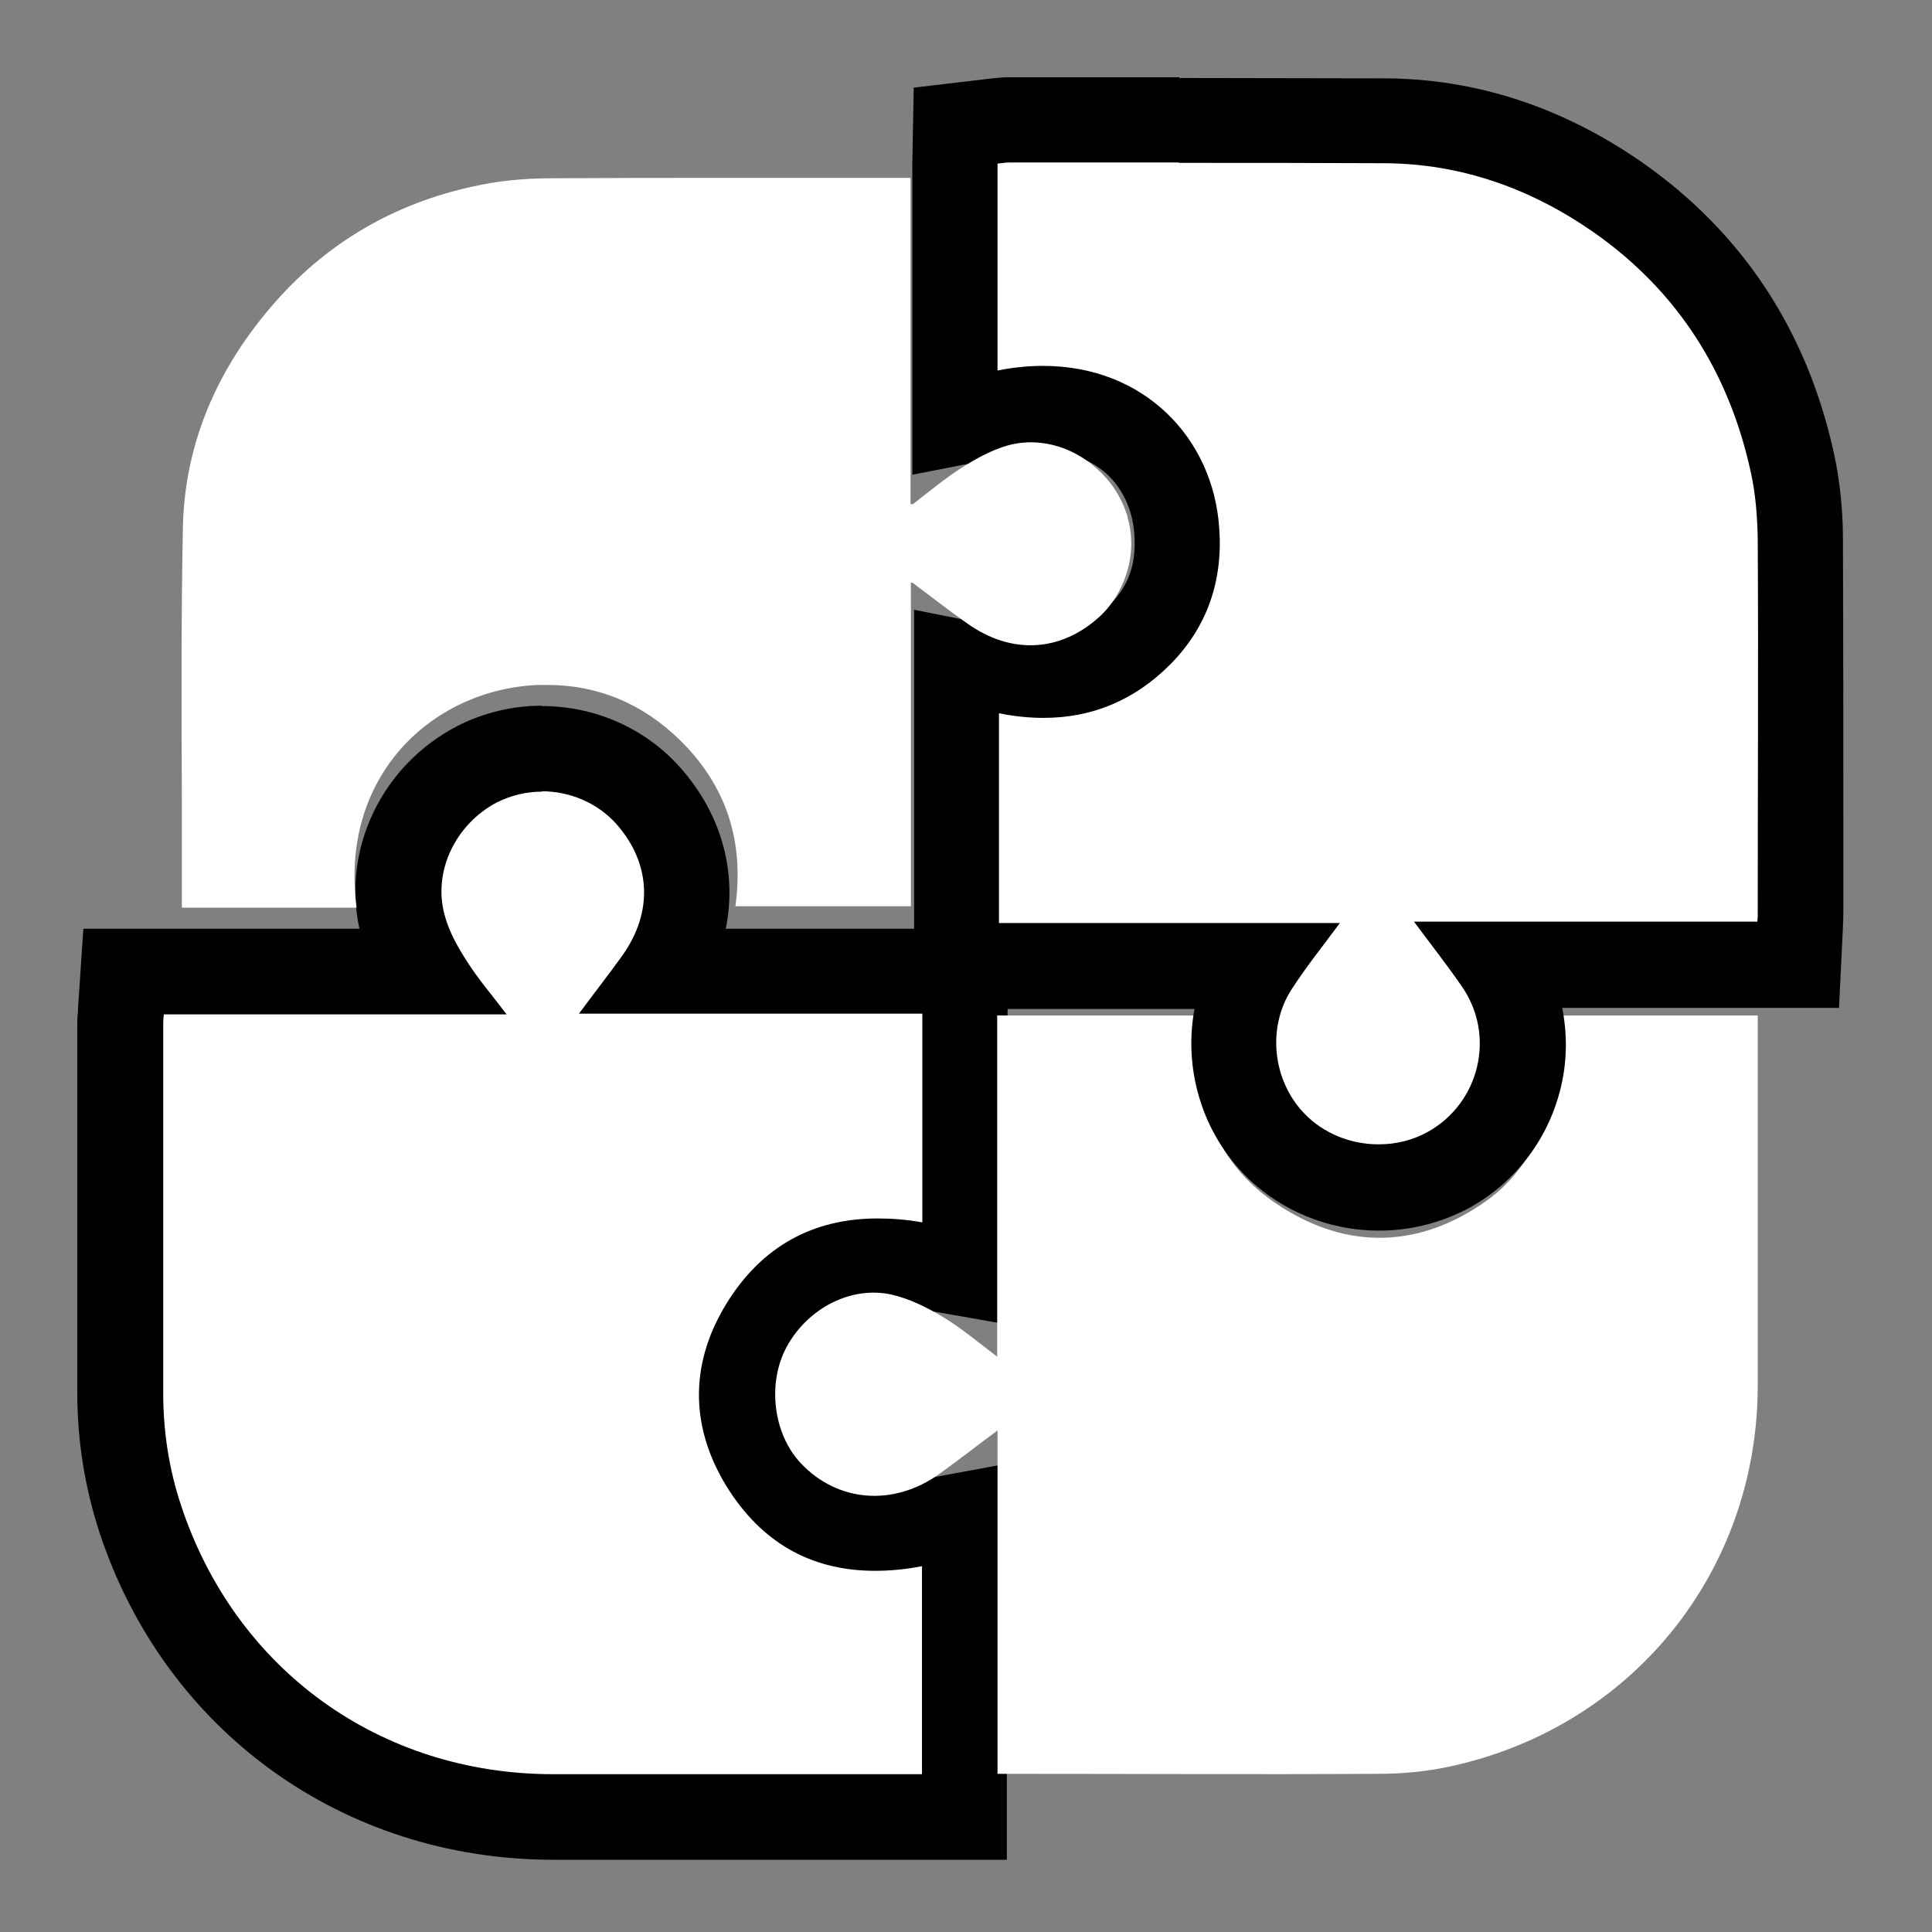
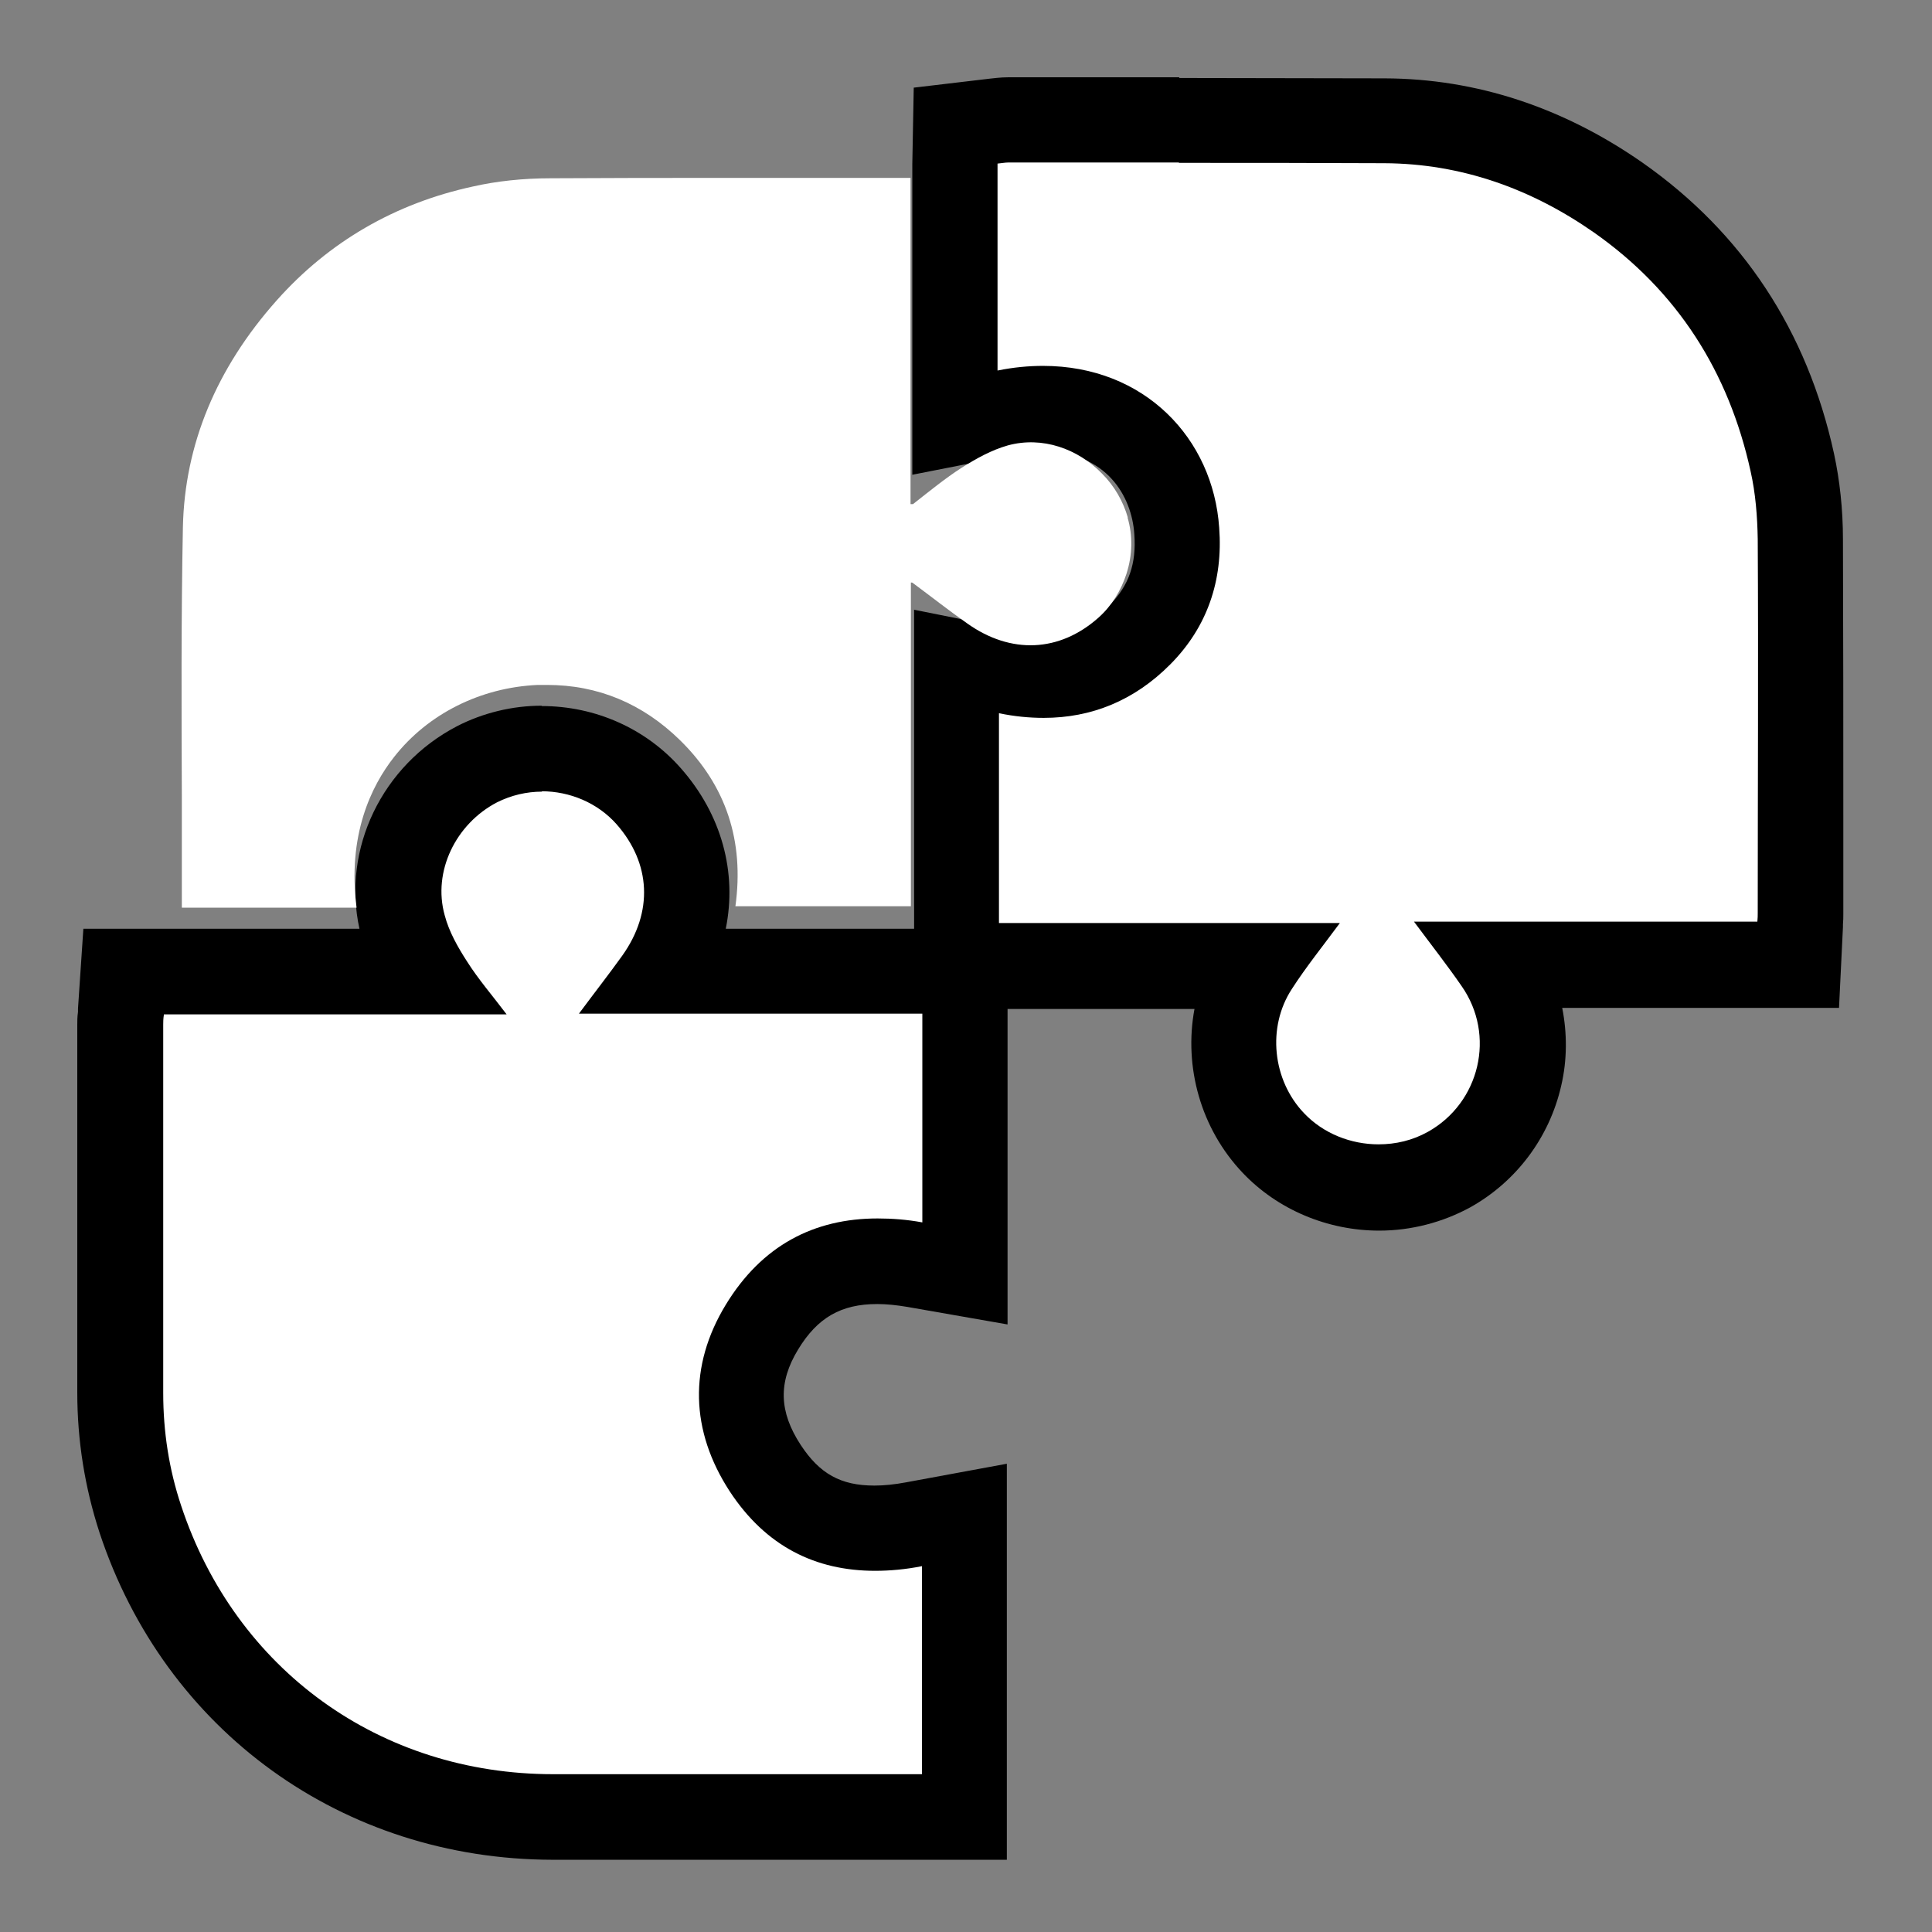
<svg xmlns="http://www.w3.org/2000/svg" width="100" height="100" viewBox="0 0 100 100" fill="none">
  <rect x="0" y="0" width="100" height="100" fill="#808080" stroke="none" />
  <path d="M28.595 94.037C18.716 94.037 10.339 87.977 7.243 78.617C6.558 76.523 6.206 74.317 6.206 72.075C6.206 67.719 6.206 63.345 6.206 58.99V53.04C6.206 52.892 6.206 52.725 6.224 52.54L6.372 50.297H21.867C21.478 49.63 21.088 48.833 20.847 47.962C19.939 44.719 21.552 41.179 24.665 39.566C25.685 39.029 26.852 38.751 28.02 38.751C30.151 38.751 32.172 39.641 33.543 41.216C35.897 43.866 36.157 47.295 34.303 50.279H49.909V65.921L47.314 65.458C46.628 65.347 45.98 65.273 45.368 65.273C42.736 65.273 40.79 66.385 39.4 68.683C37.936 71.111 37.973 73.557 39.567 75.967C40.957 78.098 42.755 79.08 45.238 79.08C45.868 79.08 46.554 79.006 47.277 78.877L49.89 78.395V94.037H28.576H28.595Z" fill="white" />
  <path d="M28.039 40.956C29.484 40.956 30.93 41.55 31.912 42.661C33.691 44.682 33.821 47.202 32.209 49.463C31.504 50.446 30.763 51.391 29.966 52.466H47.74V63.271C46.943 63.123 46.165 63.067 45.423 63.067C42.143 63.067 39.437 64.457 37.565 67.534C35.638 70.703 35.73 74.058 37.769 77.19C39.641 80.044 42.217 81.305 45.294 81.305C46.072 81.305 46.888 81.23 47.722 81.064V91.832H46.888C43.088 91.832 39.289 91.832 35.489 91.832C33.21 91.832 30.911 91.832 28.632 91.832C19.68 91.832 12.192 86.438 9.375 77.931C8.745 76.041 8.448 74.095 8.448 72.093C8.448 65.736 8.448 59.398 8.448 53.04C8.448 52.892 8.448 52.744 8.485 52.503H26.222C25.481 51.521 24.758 50.687 24.183 49.779C23.702 49.037 23.238 48.222 23.016 47.369C22.386 45.108 23.59 42.643 25.722 41.531C26.463 41.16 27.26 40.975 28.057 40.975M28.039 36.527C26.519 36.527 24.999 36.898 23.665 37.583C19.772 39.603 17.697 43.94 18.605 48.073H4.315L4.037 52.206V52.373C4 52.633 4 52.837 4 53.04V58.86C4 63.271 4 67.664 4 72.075C4 74.558 4.389 76.986 5.149 79.321C8.541 89.608 17.752 96.243 28.595 96.261H35.452H41.161H46.869H47.703H52.114V75.763L46.888 76.727C46.295 76.838 45.757 76.893 45.257 76.893C43.514 76.893 42.421 76.282 41.439 74.781C40.327 73.076 40.271 71.556 41.309 69.851C42.31 68.201 43.533 67.497 45.405 67.497C45.887 67.497 46.406 67.552 46.962 67.645L52.151 68.553V48.073H37.565C38.158 45.164 37.361 42.161 35.23 39.752C33.432 37.713 30.819 36.545 28.039 36.545V36.527Z" fill="black" />
-   <path d="M51.632 91.832V74.039C50.557 74.836 49.612 75.578 48.63 76.282C46.258 77.987 43.366 77.764 41.457 75.744C40.011 74.225 39.697 71.556 40.734 69.684C41.828 67.701 44.071 66.533 46.183 67.015C47.11 67.237 48 67.682 48.834 68.183C49.779 68.757 50.632 69.48 51.614 70.221V52.559H62.438C61.566 57.062 62.975 60.676 67.016 62.882C70.37 64.717 73.799 64.383 76.931 62.159C79.767 60.139 80.972 56.469 80.175 52.559H90.98V53.355C90.98 59.472 90.98 65.588 90.98 71.704C90.98 81.36 84.456 89.422 75.004 91.442C73.799 91.702 72.557 91.813 71.315 91.813C64.958 91.85 58.62 91.813 52.263 91.813C52.096 91.813 51.91 91.813 51.614 91.813L51.632 91.832Z" fill="white" />
  <path d="M71.371 61.473C69.295 61.473 67.312 60.639 65.922 59.175C63.568 56.692 63.197 52.837 65.032 50.001H49.501V34.247L52.151 34.766C52.8 34.896 53.449 34.97 54.042 34.97C55.988 34.97 57.619 34.266 59.027 32.839C60.455 31.393 61.066 29.651 60.918 27.482C60.658 23.757 57.823 21.162 54.005 21.162C53.393 21.162 52.744 21.236 52.077 21.366L49.445 21.885V6.521L51.391 6.298C51.762 6.243 51.984 6.224 52.207 6.224H60.807C64.421 6.224 68.035 6.224 71.649 6.243C75.93 6.261 79.989 7.596 83.733 10.227C88.441 13.526 91.48 18.123 92.741 23.924C93.019 25.147 93.148 26.5 93.167 27.909C93.186 32.764 93.186 37.639 93.186 42.513V47.295C93.186 47.425 93.186 47.554 93.186 47.703L93.056 49.779L90.961 49.964H77.561C78.692 51.65 79.063 53.745 78.618 55.728C78.154 57.785 76.82 59.546 74.985 60.565C73.892 61.177 72.631 61.492 71.353 61.492L71.371 61.473Z" fill="white" />
  <path d="M61.029 8.43C64.569 8.43 68.109 8.43 71.649 8.448C75.634 8.467 79.248 9.764 82.491 12.025C86.828 15.065 89.479 19.253 90.609 24.387C90.869 25.536 90.961 26.741 90.98 27.909C91.017 34.358 90.98 40.808 90.98 47.258C90.98 47.388 90.98 47.517 90.961 47.703H73.187C74.096 48.926 74.911 49.964 75.652 51.039C77.432 53.578 76.598 57.081 73.91 58.582C73.113 59.027 72.242 59.231 71.353 59.231C69.925 59.231 68.498 58.675 67.497 57.618C65.866 55.913 65.57 53.17 66.867 51.187C67.609 50.038 68.461 48.981 69.351 47.777H51.706V36.916C52.503 37.083 53.282 37.157 54.023 37.157C56.488 37.157 58.712 36.267 60.584 34.377C62.493 32.449 63.309 30.04 63.105 27.316C62.79 22.701 59.25 18.938 53.986 18.938C53.245 18.938 52.448 19.012 51.632 19.179V8.467C51.855 8.448 52.022 8.411 52.188 8.411C52.615 8.411 53.059 8.411 53.486 8.411C55.988 8.411 58.508 8.411 61.011 8.411M61.029 4H57.267H53.504H52.207C51.762 4 51.41 4.056 51.206 4.074L47.295 4.537L47.221 8.485V24.573L52.503 23.535C53.022 23.442 53.523 23.386 54.005 23.386C57.267 23.386 58.583 25.684 58.712 27.649C58.824 29.169 58.434 30.299 57.452 31.3C56.451 32.32 55.395 32.764 54.042 32.764C53.597 32.764 53.096 32.709 52.596 32.616L47.314 31.56V52.225H61.826C61.27 55.209 62.141 58.415 64.328 60.713C66.126 62.604 68.702 63.697 71.389 63.697C73.039 63.697 74.67 63.271 76.097 62.493C78.488 61.158 80.193 58.879 80.805 56.21C81.12 54.875 81.12 53.485 80.86 52.169H95.187L95.391 47.981V47.851C95.409 47.647 95.41 47.48 95.41 47.313V42.569C95.41 37.694 95.409 32.801 95.391 27.927C95.391 26.352 95.224 24.851 94.928 23.479C93.538 17.122 90.201 12.062 85.031 8.43C80.916 5.557 76.412 4.074 71.686 4.056C68.146 4.056 64.588 4.037 61.047 4.037L61.029 4Z" fill="black" />
  <path d="M58.379 26.797C58.138 25.963 57.693 25.166 57.044 24.517C55.784 23.22 53.949 22.571 52.17 23.053C51.317 23.294 50.52 23.738 49.76 24.22C48.926 24.758 48.129 25.407 47.258 26.092H47.129V9.208H37.398C34.433 9.208 31.486 9.208 28.52 9.227C27.075 9.227 25.703 9.375 24.48 9.653C20.458 10.524 17.029 12.507 14.323 15.547C11.191 19.068 9.56 23.016 9.467 27.279C9.375 31.949 9.393 36.694 9.412 41.29C9.412 43.181 9.412 45.089 9.412 46.98H18.456C17.975 43.236 19.216 40.678 20.402 39.177C22.145 36.953 24.869 35.582 27.835 35.452H28.317C30.948 35.452 33.265 36.416 35.211 38.325C37.584 40.66 38.529 43.533 38.065 46.906H47.147V30.151C47.147 30.151 47.24 30.151 47.24 30.17C48.241 30.911 49.13 31.615 50.057 32.264C52.318 33.877 54.839 33.765 56.859 31.968C57.545 31.356 58.026 30.559 58.304 29.706C58.62 28.724 58.638 27.723 58.36 26.778L58.379 26.797Z" fill="white" />
</svg>